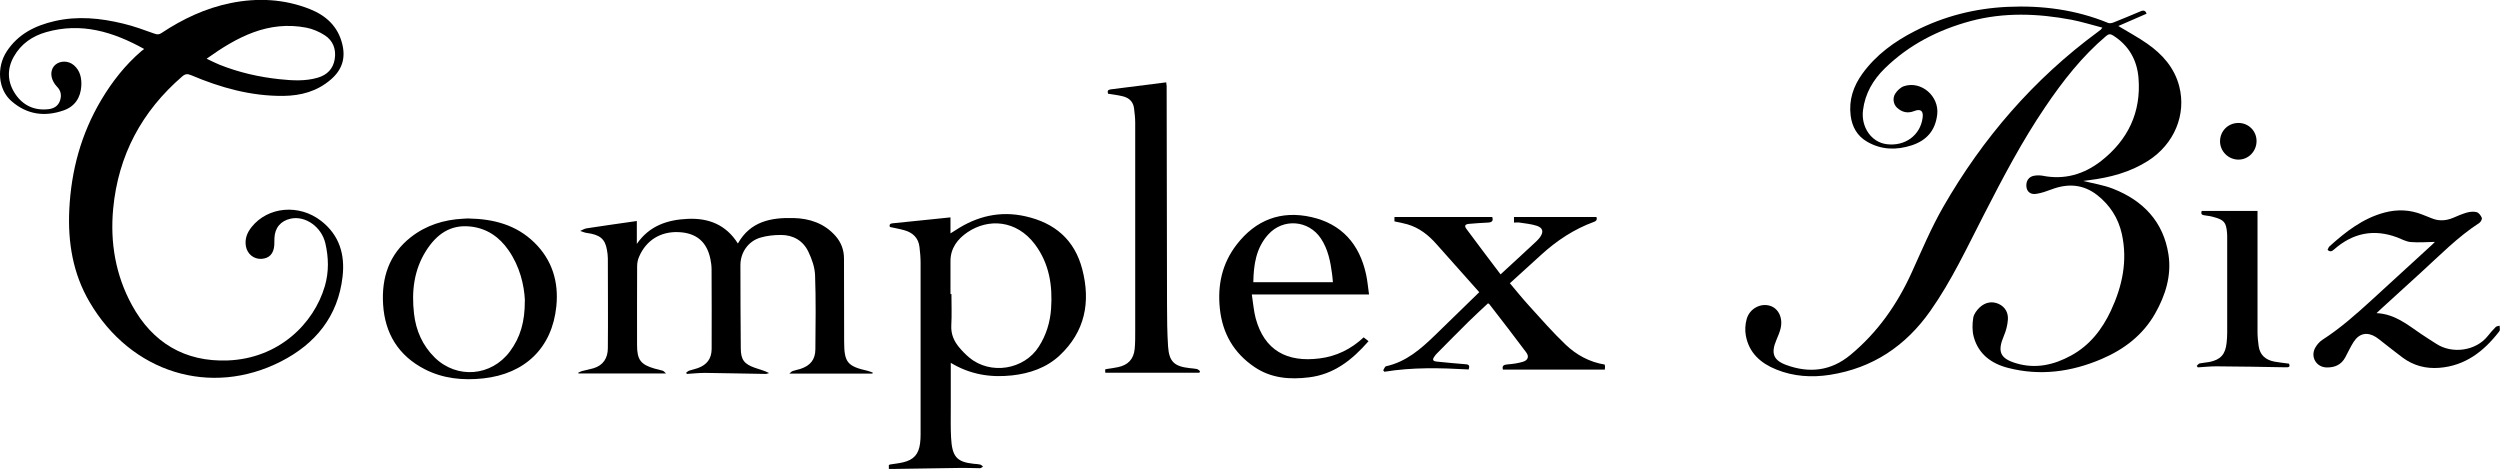
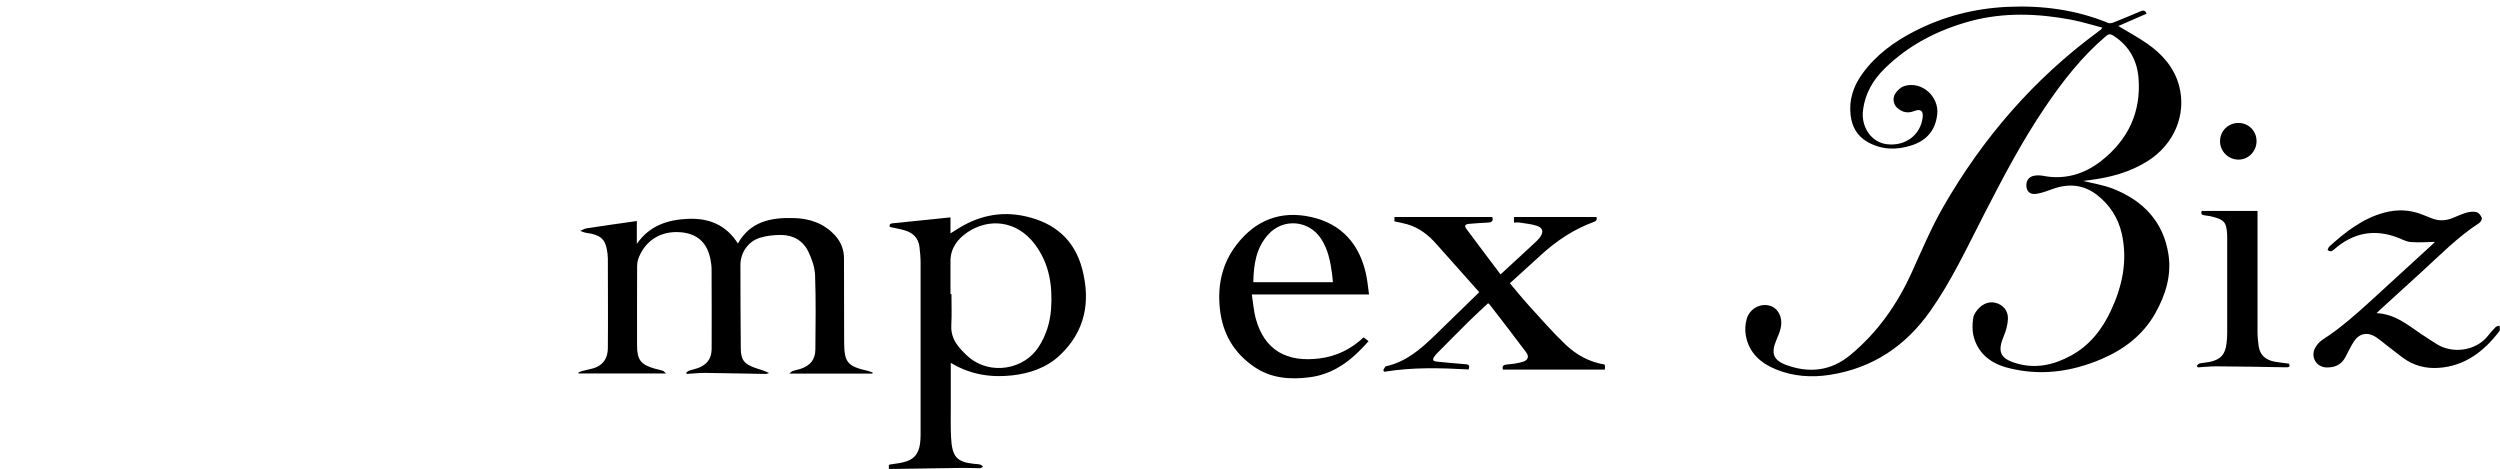
<svg xmlns="http://www.w3.org/2000/svg" id="_レイヤー_2" data-name="レイヤー 2" viewBox="0 0 335.49 62.93">
  <defs>
    <style>
      .cls-1 {
        fill: #000;
        stroke-width: 0px;
      }
    </style>
  </defs>
  <g id="_作業レイヤー" data-name="作業レイヤー">
    <g>
      <path class="cls-1" d="M282.14,3.71c-1.45-.37-2.79-.8-4.16-1.06-4.52-.85-9.06-1.02-13.54.18-4.33,1.17-8.26,3.17-11.5,6.34-1.58,1.54-2.65,3.37-2.93,5.6-.29,2.28,1.11,4.32,3.18,4.58,2.47.31,4.52-1.2,4.82-3.56.12-.92-.27-1.23-1.15-.88-.87.34-1.63.15-2.29-.46-.48-.44-.63-1.28-.23-1.89.27-.42.72-.85,1.18-1,2.31-.75,4.72,1.35,4.45,3.78-.24,2.17-1.43,3.52-3.45,4.17-2.03.66-4.04.61-5.94-.48-1.36-.78-2.04-2.01-2.23-3.53-.26-2.08.36-3.92,1.56-5.59,1.84-2.55,4.3-4.33,7.06-5.74,3.91-2,8.07-3.05,12.45-3.25,4.64-.21,9.16.38,13.49,2.16.2.08.51.02.73-.07,1.23-.49,2.45-1,3.66-1.51.38-.16.63-.06.76.34-1.25.54-2.49,1.09-3.79,1.65,1.39.84,2.66,1.52,3.85,2.35,2.05,1.42,3.67,3.23,4.32,5.72.99,3.81-.66,7.77-4.16,10.01-2.42,1.55-5.13,2.26-7.95,2.61-.3.04-.6.08-.77.1,1.28.33,2.72.54,4.03,1.06,4.03,1.59,6.74,4.43,7.41,8.81.43,2.81-.39,5.45-1.78,7.91-1.65,2.91-4.18,4.83-7.2,6.12-4.05,1.73-8.24,2.3-12.55,1.19-2.22-.57-3.97-1.84-4.6-4.16-.22-.8-.2-1.72-.07-2.55.08-.52.49-1.06.89-1.43.72-.65,1.61-.86,2.54-.44.88.41,1.29,1.2,1.22,2.12-.05.72-.24,1.47-.53,2.14-.9,2.12-.54,3.06,1.67,3.71,2.6.77,5.05.21,7.35-1.05,2.49-1.36,4.16-3.5,5.34-6.03,1.53-3.28,2.26-6.69,1.46-10.3-.47-2.11-1.59-3.85-3.29-5.19-1.89-1.48-3.96-1.6-6.15-.77-.67.25-1.36.5-2.07.6-.75.11-1.22-.31-1.29-.94-.09-.77.3-1.38,1.05-1.5.36-.06.75-.06,1.11,0,2.94.59,5.58-.19,7.87-1.98,3.59-2.81,5.39-6.54,5.01-11.15-.2-2.41-1.31-4.36-3.41-5.69-.35-.22-.59-.22-.92.06-3.24,2.74-5.82,6.04-8.18,9.53-3.12,4.59-5.69,9.5-8.22,14.43-2.26,4.39-4.34,8.88-7.2,12.94-3.31,4.71-7.74,7.68-13.47,8.58-2.44.38-4.88.23-7.2-.71-2.09-.84-3.66-2.22-4.09-4.53-.14-.72-.09-1.54.11-2.25.39-1.39,1.85-2.16,3.11-1.78,1.15.34,1.78,1.63,1.44,3.05-.13.54-.36,1.05-.57,1.56-.73,1.73-.44,2.69,1.33,3.34,3.09,1.13,5.99.82,8.61-1.35,3.65-3.02,6.27-6.77,8.22-11.05,1.35-2.97,2.62-6,4.24-8.82,5.3-9.22,12.12-17.13,20.72-23.46.15-.11.3-.23.44-.34.03-.02.05-.06.19-.26Z" />
-       <path class="cls-1" d="M19.34,6.57c-4.21-2.34-8.46-3.59-13.14-2.26-1.86.53-3.37,1.57-4.34,3.28-.97,1.71-.86,3.46.21,5.05,1.04,1.53,2.57,2.23,4.45,2.01.74-.09,1.3-.44,1.54-1.17.23-.7.11-1.34-.44-1.88-.19-.19-.34-.42-.46-.65-.45-.84-.33-1.76.28-2.27.67-.56,1.74-.55,2.46.06.87.74,1.07,1.76,1.01,2.81-.1,1.56-.86,2.73-2.36,3.26-2.56.9-4.95.57-7.02-1.25C-.26,12.01-.49,9.03.9,6.9c1.53-2.33,3.81-3.47,6.44-4.07,3.09-.71,6.14-.4,9.16.33,1.44.34,2.84.86,4.24,1.36.38.14.63.12.95-.1,2.85-1.89,5.91-3.33,9.28-4.01,3.6-.73,7.17-.55,10.61.81,2.19.87,3.79,2.34,4.36,4.73.46,1.89-.05,3.44-1.54,4.72-1.84,1.59-4,2.17-6.37,2.2-4.34.04-8.42-1.1-12.38-2.78-.49-.21-.8-.18-1.2.17-5.43,4.69-8.58,10.58-9.26,17.73-.43,4.56.32,8.94,2.52,12.96,2.75,5.03,7.09,7.64,12.86,7.42,6.82-.26,11.54-4.91,13.02-9.96.56-1.91.52-3.85.07-5.77-.52-2.21-2.69-3.72-4.64-3.3-1.35.29-2.15,1.24-2.19,2.63,0,.31,0,.62-.02.93-.08,1.16-.69,1.79-1.76,1.84-1.01.04-1.87-.67-2.05-1.69-.17-.99.16-1.83.77-2.59,2.2-2.74,6.37-3.11,9.32-.82,2.47,1.92,3.23,4.54,2.88,7.51-.61,5.31-3.65,9-8.25,11.35-9.42,4.81-20.13,1.56-25.71-7.99-2.23-3.81-2.92-8.01-2.71-12.37.25-5.25,1.59-10.19,4.29-14.73,1.46-2.45,3.2-4.67,5.37-6.54.09-.08.19-.15.38-.29ZM27.75,7.89c.68.32,1.19.59,1.72.8,2.59,1.03,5.29,1.65,8.05,1.94,1.71.18,3.42.29,5.11-.2,1.28-.37,2.08-1.2,2.29-2.5.21-1.31-.22-2.47-1.33-3.19-.74-.48-1.62-.86-2.49-1.03-5.11-.97-9.26,1.23-13.36,4.16Z" />
      <path class="cls-1" d="M117.07,50.14h-11.15c.18-.14.3-.3.46-.35.33-.12.68-.17,1.02-.28,1.34-.44,2.01-1.24,2.02-2.64.03-3.31.08-6.62-.04-9.93-.04-1.07-.43-2.19-.91-3.18-.71-1.47-2.03-2.23-3.67-2.23-.94,0-1.91.1-2.8.37-1.61.49-2.64,2-2.64,3.68,0,3.72.02,7.45.05,11.17.01,1.52.45,2.1,1.9,2.61.62.21,1.25.37,1.9.7-.16.04-.32.12-.47.12-2.71-.04-5.42-.11-8.13-.14-.82,0-1.63.09-2.45.14-.02-.06-.05-.12-.07-.18.12-.08.23-.2.36-.25.39-.13.8-.21,1.19-.35,1.22-.44,1.85-1.26,1.86-2.57.02-3.56,0-7.12-.01-10.68,0-.45-.06-.91-.15-1.35-.46-2.33-1.87-3.54-4.26-3.65-2.42-.11-4.37,1.08-5.32,3.31-.17.39-.26.83-.26,1.25-.02,3.54-.01,7.08-.01,10.61,0,1.96.49,2.61,2.37,3.15.36.1.73.16,1.08.28.15.05.26.21.44.37h-11.74s-.04-.06-.06-.09c.17-.08.33-.18.5-.23.52-.14,1.05-.23,1.56-.38,1.32-.39,1.92-1.39,1.93-2.66.04-4.03,0-8.07,0-12.1,0-.39-.06-.78-.13-1.17-.25-1.44-.95-2-2.7-2.23-.3-.04-.58-.17-.88-.27.29-.12.57-.31.87-.35,2.21-.34,4.42-.65,6.73-.98v3.07c1.68-2.44,4.11-3.24,6.83-3.36,2.82-.13,5.16.8,6.73,3.31,1.68-2.99,4.47-3.5,7.48-3.42,2.15.06,4.1.7,5.6,2.38.79.89,1.16,1.91,1.16,3.05.02,3.7.01,7.41.02,11.11,0,2.83.42,3.35,3.18,3.97.23.05.44.16.67.24-.02.04-.04.09-.06.13Z" />
      <path class="cls-1" d="M127.59,48.69c0,2.08,0,4.06,0,6.05,0,1.32-.03,2.65.04,3.97.13,2.54.73,3.29,3.04,3.53.29.03.58.03.86.1.14.03.26.18.39.27-.13.08-.27.22-.4.22-.81,0-1.61-.05-2.42-.04-3.06.04-6.12.09-9.18.14-.2,0-.41,0-.64,0v-.52c.06-.03.11-.07.17-.08.57-.09,1.15-.15,1.71-.28,1.45-.33,2.12-1.08,2.31-2.55.05-.39.07-.78.07-1.17,0-7.68,0-15.35,0-23.03,0-.72-.06-1.44-.15-2.16-.14-1.21-.89-1.92-2.02-2.24-.63-.18-1.28-.29-1.95-.44-.16-.47.21-.47.51-.51,1.38-.15,2.76-.28,4.14-.42,1.15-.12,2.29-.24,3.48-.36v2.15c.28-.17.48-.29.67-.42,2.88-1.9,6.01-2.64,9.4-1.87,3.91.88,6.59,3.13,7.62,7.12,1.14,4.41.36,8.35-3.03,11.54-1.77,1.66-4.02,2.43-6.42,2.69-2.87.31-5.61-.12-8.2-1.69ZM127.56,39.46s.08,0,.12,0c0,1.4.06,2.81-.02,4.21-.06,1.16.35,2.1,1.06,2.95.41.49.86.95,1.35,1.36,2.84,2.37,7.36,1.65,9.34-1.47.99-1.55,1.51-3.25,1.64-5.07.22-3.11-.24-6.07-2.16-8.64-2.49-3.32-6.29-3.51-9.06-1.63-1.33.9-2.29,2.15-2.28,3.89,0,1.47,0,2.93,0,4.4Z" />
      <path class="cls-1" d="M198.5,39.2c-1.95-2.19-3.85-4.31-5.74-6.45-1.08-1.22-2.31-2.19-3.9-2.65-.55-.16-1.12-.26-1.73-.39v-.59h13.12c.17.48,0,.72-.56.75-.85.04-1.69.09-2.54.17-.55.05-.67.26-.37.67,1.5,2.03,3.02,4.03,4.59,6.11.81-.75,1.59-1.47,2.38-2.19.77-.72,1.55-1.43,2.32-2.15.21-.2.42-.4.59-.64.52-.72.4-1.27-.43-1.54-.74-.24-1.53-.31-2.3-.43-.24-.04-.49,0-.76,0v-.75h11.07c.08.27.07.5-.33.65-2.68.98-5.01,2.52-7.11,4.44-1.37,1.25-2.75,2.5-4.18,3.8.88,1.04,1.7,2.07,2.59,3.04,1.6,1.76,3.16,3.55,4.88,5.19,1.45,1.38,3.2,2.35,5.25,2.68.02.11.05.21.05.31,0,.1-.02.2-.03.37h-13.67c-.15-.49.08-.66.61-.7.7-.05,1.4-.15,2.07-.35.67-.2.86-.7.45-1.25-1.63-2.19-3.3-4.34-4.97-6.5-.02-.03-.07-.04-.17-.09-.87.82-1.77,1.63-2.63,2.48-1.41,1.39-2.8,2.81-4.2,4.22-.12.12-.23.24-.32.38-.36.49-.28.68.33.74,1.28.13,2.55.25,3.83.35.48.03.55.24.4.7-3.78-.21-7.55-.31-11.31.31-.05-.07-.11-.14-.16-.2.13-.19.22-.5.38-.54,2.7-.59,4.67-2.32,6.57-4.16,1.95-1.88,3.89-3.78,5.93-5.77Z" />
-       <path class="cls-1" d="M148.69,12.55c-.1-.33-.03-.51.38-.56,2.46-.3,4.92-.62,7.43-.94.02.18.05.33.06.49,0,.08,0,.17,0,.25.02,9.7.02,19.41.05,29.11,0,1.86.02,3.72.14,5.58.14,2.05.83,2.69,2.89,2.92.33.04.66.05.98.12.15.03.28.19.42.29-.03.07-.06.14-.09.21h-12.62c0-.08-.02-.25-.03-.43.09-.03.15-.06.2-.07.51-.08,1.03-.14,1.53-.25,1.35-.28,2.1-1.07,2.24-2.44.08-.82.07-1.65.07-2.47,0-9.31,0-18.62,0-27.93,0-.62-.08-1.23-.15-1.85-.1-.93-.67-1.45-1.52-1.66-.66-.16-1.33-.24-2.01-.35Z" />
      <path class="cls-1" d="M183.73,39.52h-15.74c.18,1.13.25,2.18.51,3.17,1.17,4.35,4.22,5.96,8.57,5.41,2.26-.28,4.23-1.24,5.93-2.83.21.17.41.33.65.52-2.18,2.49-4.61,4.44-7.99,4.85-2.6.32-5.09.12-7.32-1.39-2.77-1.88-4.29-4.5-4.64-7.83-.33-3.15.29-6.05,2.25-8.59,2.56-3.32,5.95-4.62,10.03-3.7,4.08.92,6.46,3.64,7.34,7.68.19.86.26,1.74.4,2.71ZM168.19,37.87h10.68c-.04-.4-.06-.75-.11-1.1-.22-1.67-.54-3.31-1.49-4.75-1.65-2.5-5.1-2.77-7.1-.53-1.62,1.81-1.94,4.04-1.98,6.38Z" />
-       <path class="cls-1" d="M62.87,29.32c3.43.06,6.43.88,8.83,3.22,2.41,2.35,3.29,5.3,2.96,8.55-.56,5.58-4.19,9.08-9.81,9.69-2.73.29-5.37.04-7.85-1.23-3.53-1.82-5.35-4.79-5.59-8.7-.22-3.58.79-6.72,3.72-9.02,2.06-1.61,4.44-2.35,7.02-2.48.29-.01.58-.03.71-.04ZM70.44,40.3c-.1-2.06-.68-4.53-2.19-6.71-1.23-1.78-2.89-2.94-5.09-3.19-2.76-.31-4.61,1.08-6,3.28-1.63,2.59-1.94,5.46-1.6,8.42.26,2.26,1.14,4.27,2.78,5.88,2.99,2.92,7.61,2.52,10.09-.82,1.4-1.88,2.02-4,2-6.86Z" />
      <path class="cls-1" d="M326.77,32.46c-1.06.02-2.17.11-3.26.02-.62-.05-1.21-.39-1.81-.62-3.15-1.18-5.96-.59-8.46,1.6-.27.24-.52.41-.89.07.08-.15.13-.35.25-.46,2.18-1.97,4.47-3.76,7.37-4.54,1.73-.46,3.44-.4,5.11.27.4.16.81.31,1.21.48.97.41,1.93.36,2.89-.04.61-.26,1.22-.53,1.85-.71.42-.12.92-.17,1.33-.06.29.08.57.46.69.76.07.16-.14.56-.34.69-2.9,1.88-5.3,4.35-7.84,6.66-1.77,1.62-3.55,3.23-5.32,4.85-.18.16-.35.33-.63.59,2.43.11,4.13,1.53,5.93,2.76.68.47,1.39.9,2.08,1.35,2.16,1.42,5.35.95,6.92-1.04.33-.42.69-.83,1.07-1.21.12-.12.34-.12.52-.17.01.19.04.38.03.58,0,.07-.06.15-.11.22-2.05,2.65-4.54,4.58-8.02,4.85-1.8.14-3.45-.29-4.91-1.37-.91-.68-1.8-1.39-2.7-2.09-.29-.23-.58-.47-.89-.67-1.17-.73-2.24-.51-2.99.65-.42.66-.75,1.38-1.12,2.07-.53.99-1.39,1.37-2.46,1.36-1.42,0-2.27-1.43-1.56-2.67.23-.4.57-.79.95-1.04,2.38-1.53,4.48-3.39,6.56-5.29,2.73-2.5,5.46-5,8.19-7.5.15-.14.29-.29.37-.37Z" />
      <path class="cls-1" d="M294.79,49.1c.13-.11.24-.3.39-.33.42-.09.86-.11,1.29-.19,1.52-.3,2.17-1.02,2.33-2.55.05-.45.08-.91.08-1.36,0-4.24,0-8.48,0-12.73,0-.23,0-.46-.02-.68-.11-1.41-.4-1.76-1.78-2.13-.4-.11-.81-.19-1.22-.23-.38-.04-.54-.18-.4-.59h7.49c0,.29,0,.55,0,.81,0,5.15,0,10.3,0,15.46,0,.62.07,1.24.15,1.85.17,1.23.95,1.88,2.13,2.1.63.12,1.27.18,1.94.27.21.46-.03.5-.45.49-3.1-.06-6.21-.11-9.31-.13-.82,0-1.64.09-2.47.14-.05-.07-.1-.14-.15-.2Z" />
      <path class="cls-1" d="M297.92,18.97c0-1.38,1.08-2.47,2.47-2.47,1.36,0,2.43,1.07,2.43,2.43,0,1.39-1.11,2.51-2.46,2.49-1.34-.02-2.44-1.12-2.44-2.46Z" />
    </g>
  </g>
</svg>